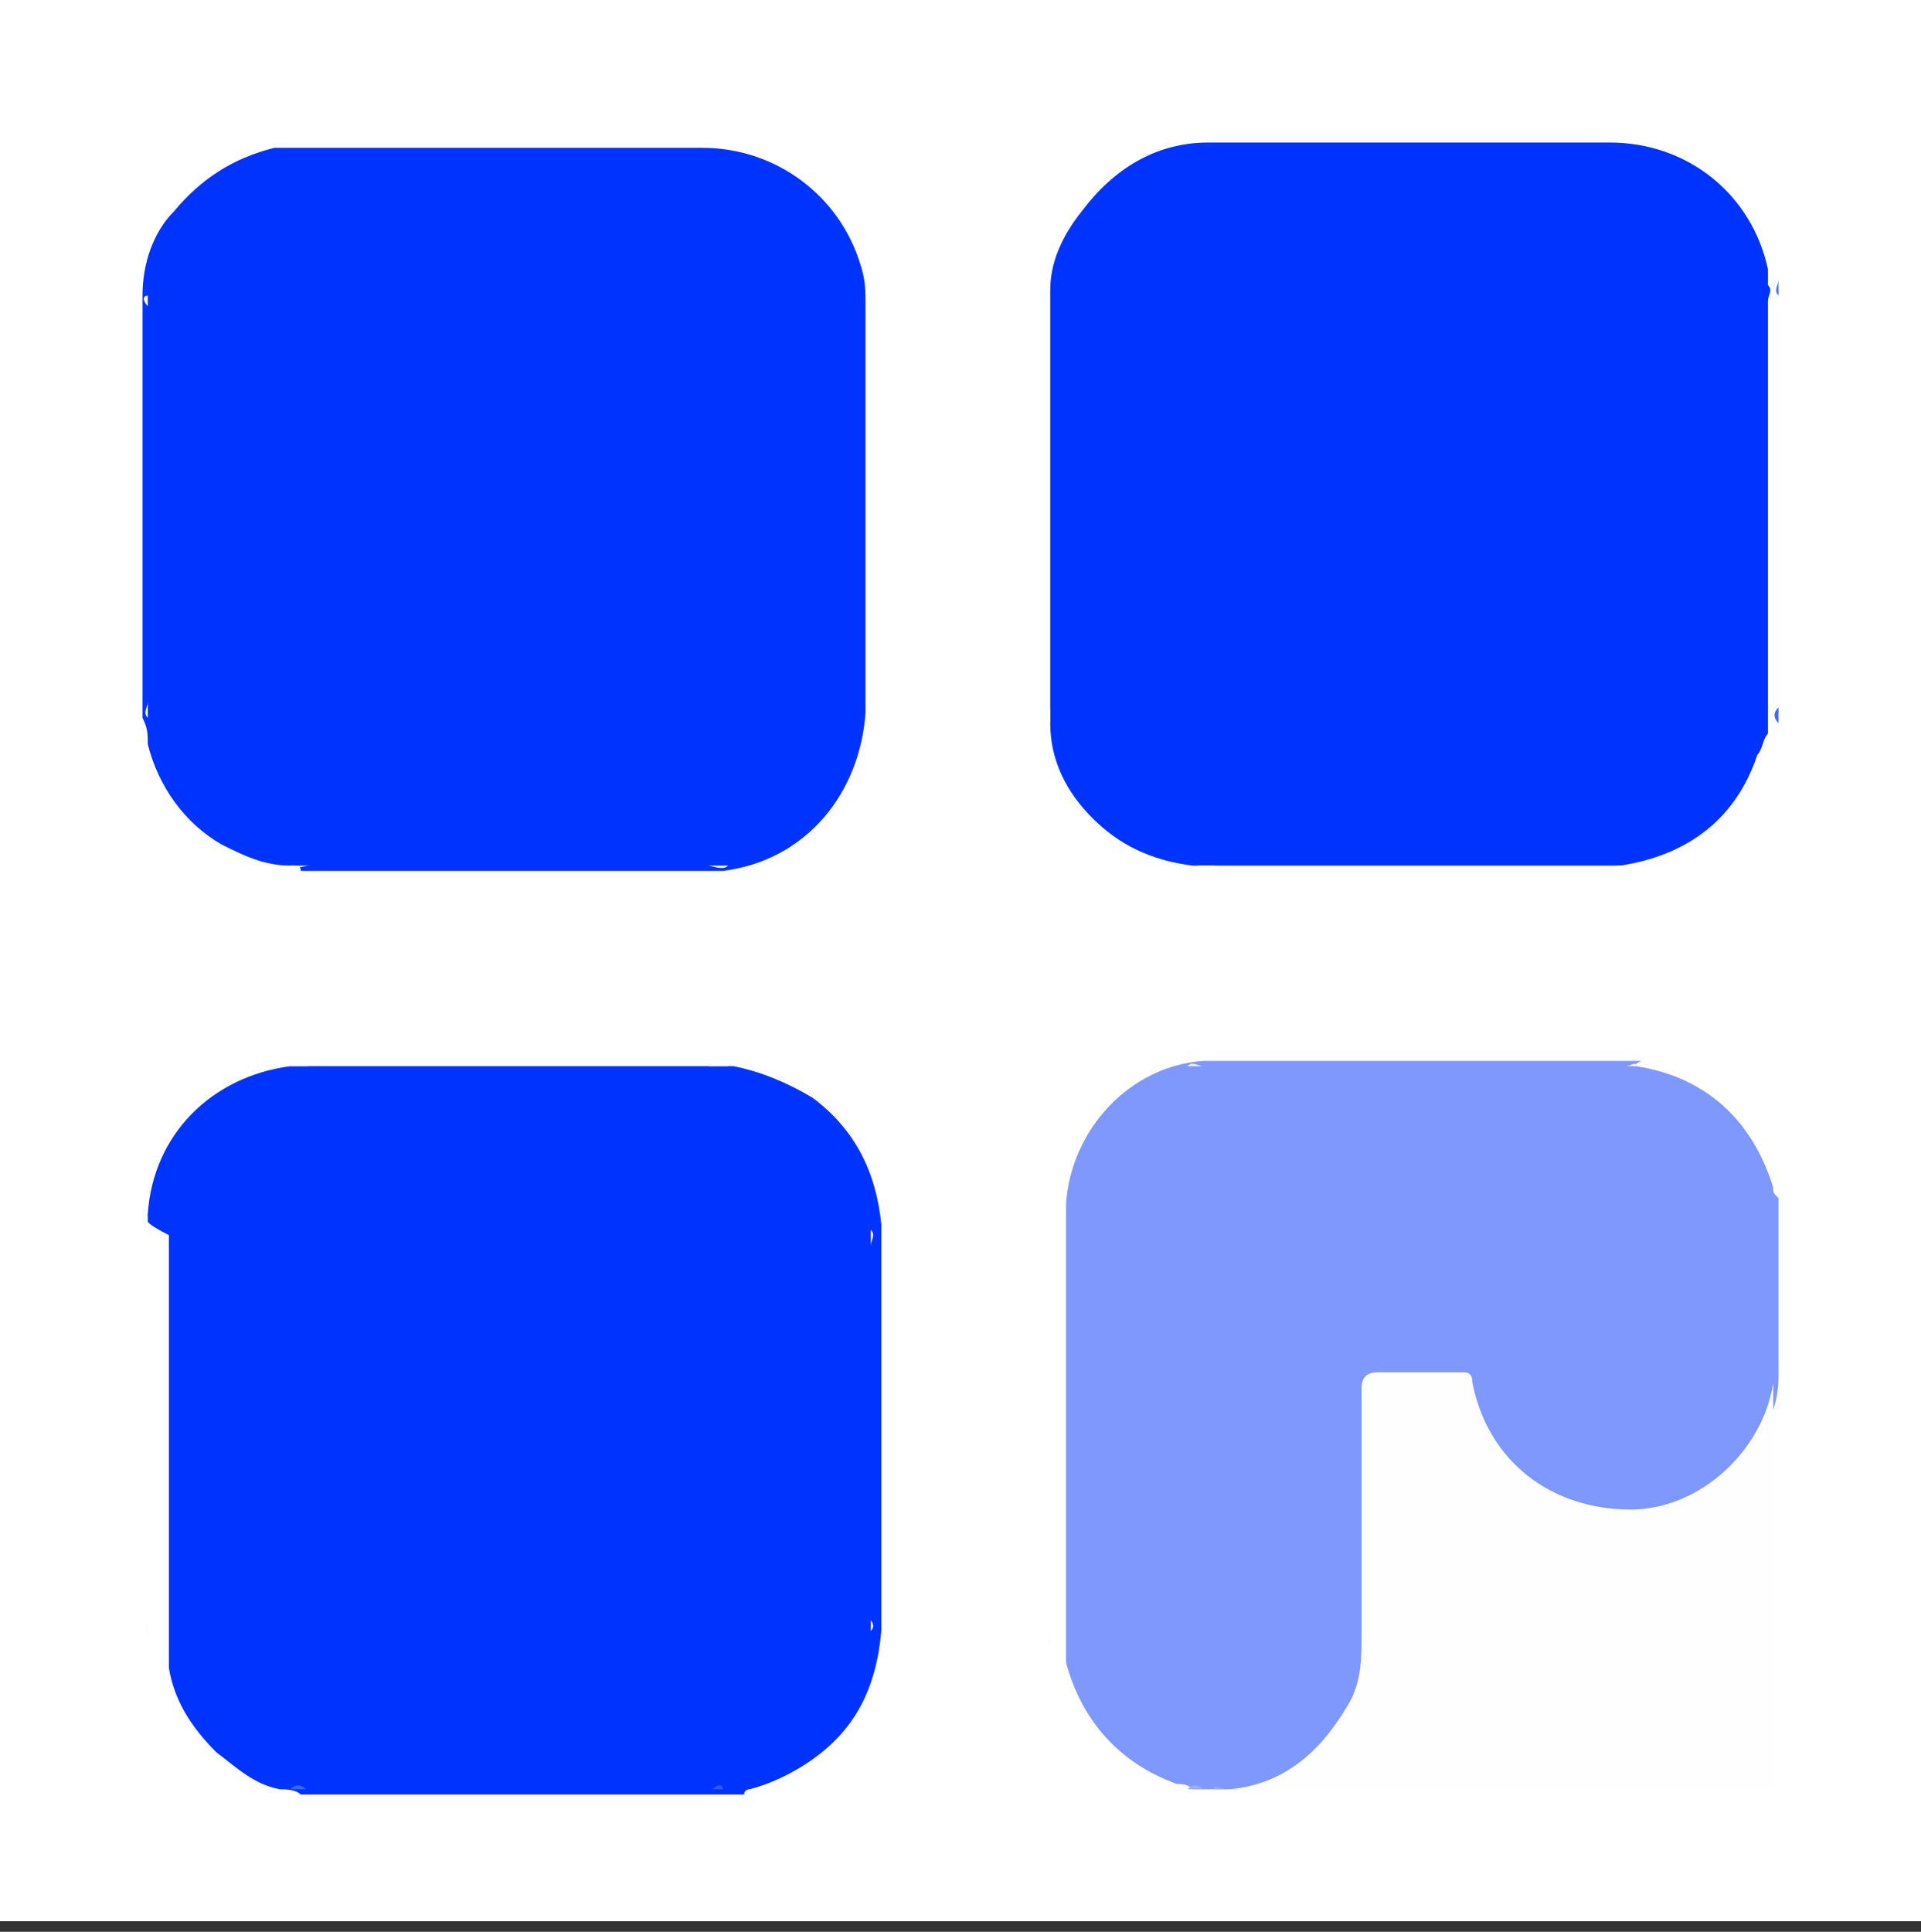
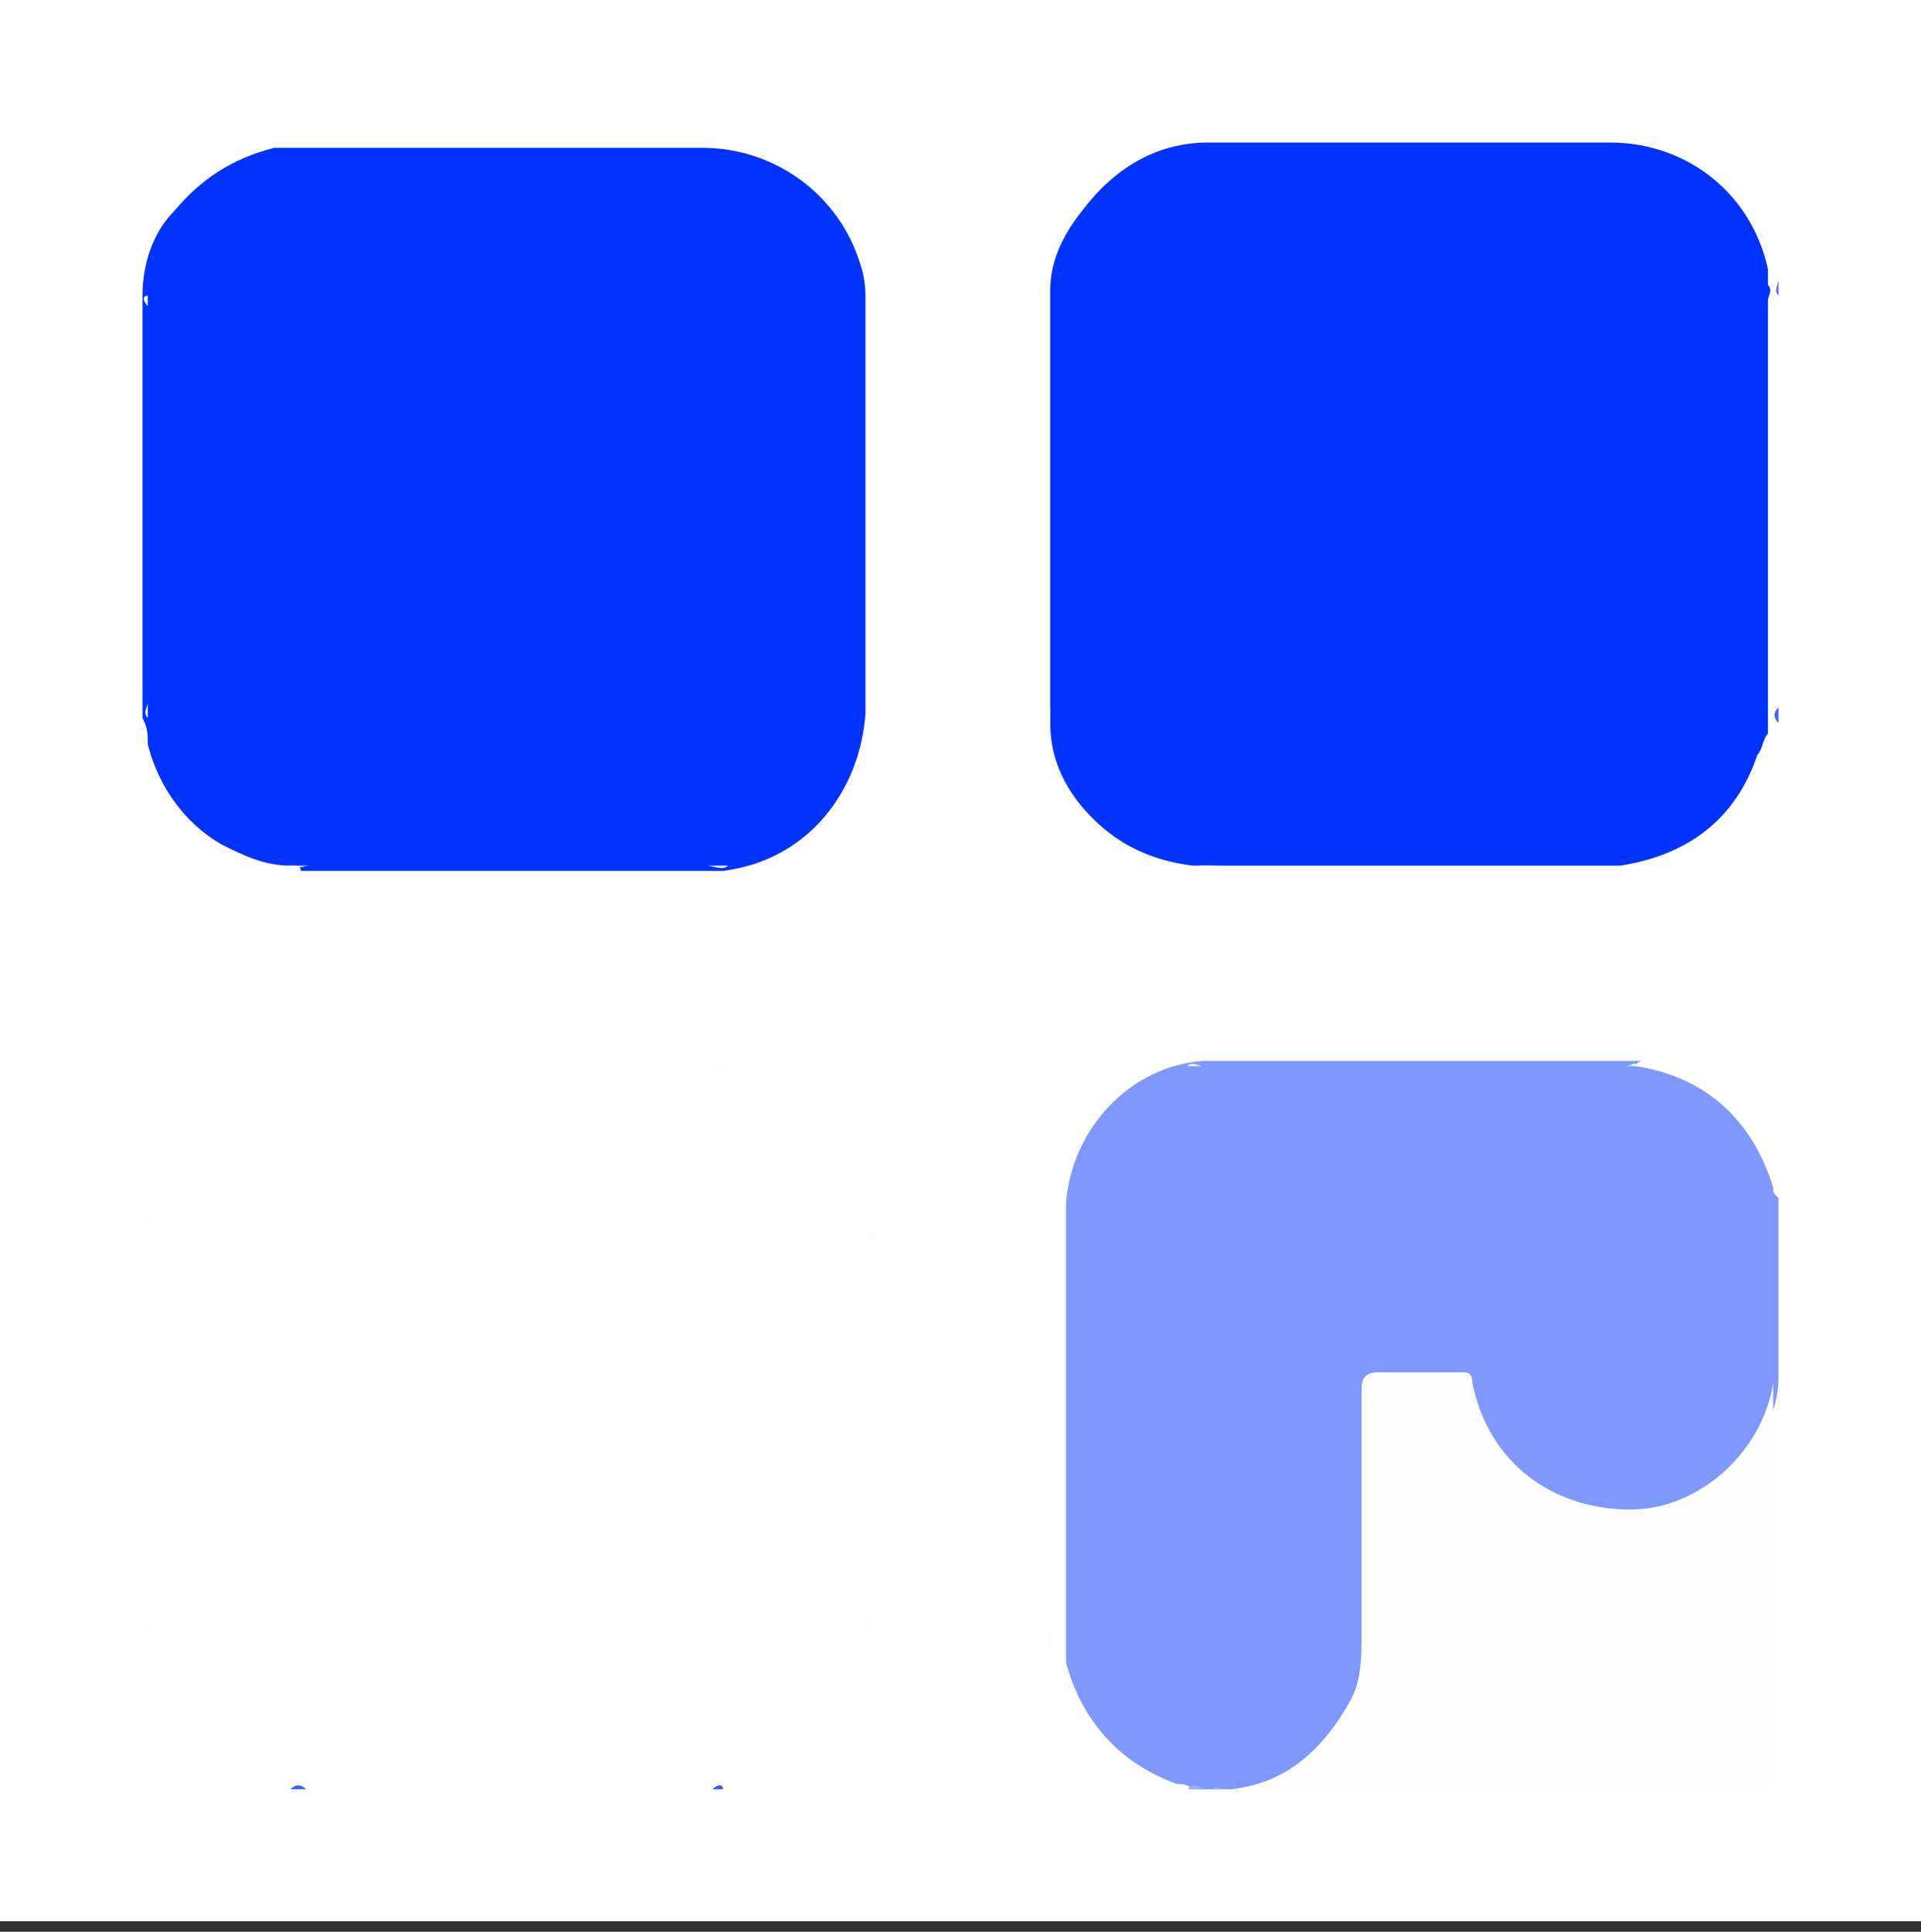
<svg xmlns="http://www.w3.org/2000/svg" version="1.1" id="Ebene_1" x="0px" y="0px" viewBox="0 0 36.4 36.6" style="enable-background:new 0 0 36.4 36.6;" xml:space="preserve">
  <rect x="0" y="0" width="36.4" height="36.6" fill="#333333" stroke="none" />
  <style type="text/css">
	.st0{fill:#FFFFFF;}
	.st1{fill:#0033FE;}
	.st2{fill:#7F98FE;}
	.st3{fill:#FEFEFE;}
	.st4{fill:#9AAEFE;}
	.st5{fill:#4A6EFE;}
	.st6{fill:#4066FE;}
	.st7{fill:#3C63FE;}
	.st8{fill:#315AFE;}
	.st9{fill:#FCFCFC;}
</style>
  <rect class="st0" width="36.4" height="36.4" />
-   <path class="st1" d="M2.8,23c0.1-1.5,1.2-2.6,2.7-2.8c0.1,0,0.2,0,0.4,0c0.1,0,0.1,0,0.2,0c2.4,0,4.8,0,7.2,0c0.1,0,0.1,0,0.2,0  c0.1,0,0.2,0,0.4,0c0.5,0.1,1,0.3,1.5,0.6c0.8,0.6,1.2,1.4,1.3,2.4c0,0.1,0,0.1,0,0.2c0,2.4,0,4.8,0,7.3c0,0.1,0,0.1,0,0.2  c-0.1,1.1-0.5,1.9-1.4,2.5c-0.3,0.2-0.7,0.4-1.1,0.5c0,0-0.1,0-0.1,0.1c0,0-0.1,0-0.1,0c-0.1,0-0.2,0-0.2,0c-2.6,0-5.2,0-7.7,0  c-0.1,0-0.2,0-0.3,0c0,0-0.1,0-0.1,0c-0.1-0.1-0.3-0.1-0.4-0.1c-0.5-0.1-0.8-0.4-1.2-0.7c-0.5-0.5-0.8-1-0.9-1.6c0-0.1,0-0.3,0-0.4  c0-0.1,0-0.1,0-0.2c0-2.5,0-5.1,0-7.6C2.8,23.2,2.7,23.1,2.8,23z" />
  <path class="st1" d="M30.6,16.4c-0.1,0-0.1,0-0.2,0c-2.4,0-4.8,0-7.2,0c-0.1,0-0.1,0-0.2,0c-0.1,0-0.2,0-0.4,0  c-0.8-0.1-1.4-0.4-1.9-0.9c-0.5-0.5-0.8-1.1-0.8-1.8c0-0.1,0-0.1,0-0.2c0-2.6,0-5.2,0-7.8c0-0.1,0-0.1,0-0.2c0-0.5,0.2-1,0.6-1.5  c0.6-0.8,1.4-1.3,2.4-1.3c1.5,0,3,0,4.5,0c1,0,2.1,0,3.1,0c1.5,0,2.7,1,3,2.4c0,0.1,0,0.2,0,0.3c0.1,0.1,0,0.2,0,0.3  c0,2.6,0,5.2,0,7.8c0,0.1,0,0.2,0,0.3c0,0,0,0.1,0,0.1c-0.1,0.1-0.1,0.3-0.2,0.4c-0.4,1.2-1.3,1.9-2.6,2.1  C30.8,16.4,30.7,16.4,30.6,16.4z" />
  <path class="st2" d="M31,20.2c1.3,0.2,2.2,1,2.6,2.3c0,0.1,0,0.1,0.1,0.2c0,1.1,0,2.3,0,3.4c0,0.6-0.3,1.2-0.7,1.6  c-0.9,1.1-2.6,1.3-3.8,0.5c-0.7-0.4-1.1-1-1.3-1.8c0-0.2-0.1-0.3-0.3-0.3c-0.4,0-0.9,0-1.3,0c-0.3,0-0.3,0-0.3,0.3c0,1.5,0,3,0,4.5  c0,1.3-0.6,2.2-1.7,2.8c-0.3,0.1-0.6,0.2-0.9,0.2c-0.1,0-0.2,0-0.3,0c0,0-0.1,0-0.1,0c-0.1,0-0.2,0-0.3,0c0,0-0.1,0-0.1,0  c-0.1-0.1-0.2-0.1-0.3-0.1c-1.1-0.4-1.8-1.2-2.1-2.3c0-0.1,0-0.2,0-0.4c0-0.1,0-0.1,0-0.2c0-2.6,0-5.3,0-7.9c0-0.1,0-0.1,0-0.2  c0.1-1.4,1.2-2.6,2.6-2.7c0.1,0,0.1,0,0.2,0c2.7,0,5.4,0,8.1,0C30.9,20.2,31,20.2,31,20.2z" />
  <path class="st3" d="M23.3,33.9c1.1-0.1,1.8-0.8,2.3-1.7c0.2-0.4,0.2-0.8,0.2-1.3c0-1.5,0-3.1,0-4.6c0-0.2,0.1-0.3,0.3-0.3  c0.5,0,1.1,0,1.6,0c0.1,0,0.2,0,0.2,0.2c0.3,1.5,1.5,2.4,3,2.4c1.3,0,2.5-1.1,2.7-2.4c0-0.1,0-0.1,0-0.2c0,2.6,0,5.1,0,7.7  c0,0.2,0,0.2-0.2,0.2C30.1,33.9,26.7,33.9,23.3,33.9C23.2,33.9,23.2,33.9,23.3,33.9C23.2,33.9,23.2,33.9,23.3,33.9z" />
  <path class="st4" d="M23.3,33.9C23.2,33.9,23.2,33.9,23.3,33.9c-0.1,0-0.2,0-0.3,0C23,33.8,23.1,33.9,23.3,33.9z" />
-   <path class="st5" d="M33.7,5.6c-0.1-0.1,0-0.2,0-0.3c0,0,0,0,0,0C33.7,5.5,33.7,5.6,33.7,5.6z" />
+   <path class="st5" d="M33.7,5.6c-0.1-0.1,0-0.2,0-0.3C33.7,5.5,33.7,5.6,33.7,5.6z" />
  <path class="st6" d="M33.7,13.7c-0.1-0.1-0.1-0.2,0-0.3C33.7,13.5,33.7,13.6,33.7,13.7z" />
  <path class="st7" d="M5.5,33.9c0.1-0.1,0.2-0.1,0.3,0C5.6,33.9,5.6,33.9,5.5,33.9z" />
  <path class="st4" d="M22.5,33.9c0.1-0.1,0.2-0.1,0.3,0C22.7,33.9,22.6,33.9,22.5,33.9z" />
  <path class="st8" d="M13.5,33.9c0.1-0.1,0.2-0.1,0.2,0C13.6,33.9,13.6,33.9,13.5,33.9z" />
  <path class="st1" d="M5.5,16.4c-0.5,0-0.9-0.2-1.3-0.4c-0.7-0.4-1.2-1.1-1.4-1.9c0-0.2,0-0.3-0.1-0.5c0-0.1,0-0.1,0-0.2  c0-2.5,0-5.1,0-7.6c0-0.1,0-0.1,0-0.2c0-0.6,0.2-1.2,0.6-1.6c0.5-0.6,1.1-1,1.9-1.2c0.3,0,0.6,0,0.9,0c2.4,0,4.8,0,7.2,0  c1.4,0,2.6,0.9,3,2.2c0.1,0.3,0.1,0.5,0.1,0.8c0,0.1,0,0.1,0,0.2c0,2.4,0,4.8,0,7.3c0,0.1,0,0.1,0,0.2c-0.1,1.5-1.1,2.8-2.7,3  c-0.1,0-0.2,0-0.4,0c-0.1,0-0.1,0-0.2,0c-2.4,0-4.8,0-7.2,0c-0.1,0-0.1,0-0.2,0C5.7,16.4,5.6,16.4,5.5,16.4z" />
  <path class="st9" d="M31,20.2c-2.8,0-5.6,0-8.5,0c0.1-0.1,0.2,0,0.3,0c2.7,0,5.3,0,8,0C30.9,20.2,31,20.1,31,20.2z" />
  <path class="st9" d="M19.9,22.9c0,2.8,0,5.5,0,8.3c-0.1-0.1,0-0.2,0-0.3c0-2.6,0-5.2,0-7.8C19.9,23.1,19.9,23,19.9,22.9z" />
  <path class="st9" d="M19.9,5.5c0,2.7,0,5.4,0,8.2c-0.1-0.1,0-0.2,0-0.3c0-2.6,0-5.1,0-7.7C19.9,5.6,19.9,5.5,19.9,5.5z" />
  <path class="st9" d="M2.8,5.6c0,2.7,0,5.3,0,8c-0.1-0.1,0-0.2,0-0.3c0-2.5,0-5,0-7.5C2.7,5.7,2.7,5.6,2.8,5.6z" />
  <path class="st9" d="M2.8,23c0,2.7,0,5.3,0,8c-0.1-0.1,0-0.2,0-0.3c0-2.5,0-5,0-7.5C2.7,23.2,2.7,23.1,2.8,23z" />
-   <path class="st9" d="M16.5,13.4c0-2.2,0-4.5,0-6.7c0-0.3,0-0.6,0-0.9c0.1,0.1,0,0.2,0,0.3c0,2.4,0,4.8,0,7.1  C16.5,13.2,16.6,13.3,16.5,13.4z" />
  <path class="st9" d="M16.5,30.9c0-1.3,0-2.7,0-4c0-1.2,0-2.4,0-3.6c0.1,0.1,0,0.2,0,0.3c0,2.4,0,4.8,0,7.1  C16.5,30.7,16.6,30.8,16.5,30.9z" />
-   <path class="st9" d="M5.9,20.2c-0.1,0-0.2,0-0.4,0C5.6,20.1,5.7,20.2,5.9,20.2z" />
-   <path class="st9" d="M30.6,16.4c0.1,0,0.2,0,0.4,0C30.8,16.5,30.7,16.4,30.6,16.4z" />
  <path class="st9" d="M22.7,16.4c0.1,0,0.2,0,0.4,0C22.9,16.4,22.8,16.5,22.7,16.4z" />
  <path class="st9" d="M13.8,20.2c-0.1,0-0.2,0-0.4,0C13.5,20.2,13.7,20.1,13.8,20.2z" />
  <path class="st9" d="M5.5,16.4c0.1,0,0.2,0,0.4,0C5.7,16.4,5.6,16.5,5.5,16.4z" />
  <path class="st9" d="M13.4,16.4c0.1,0,0.2,0,0.4,0C13.7,16.5,13.5,16.4,13.4,16.4z" />
</svg>